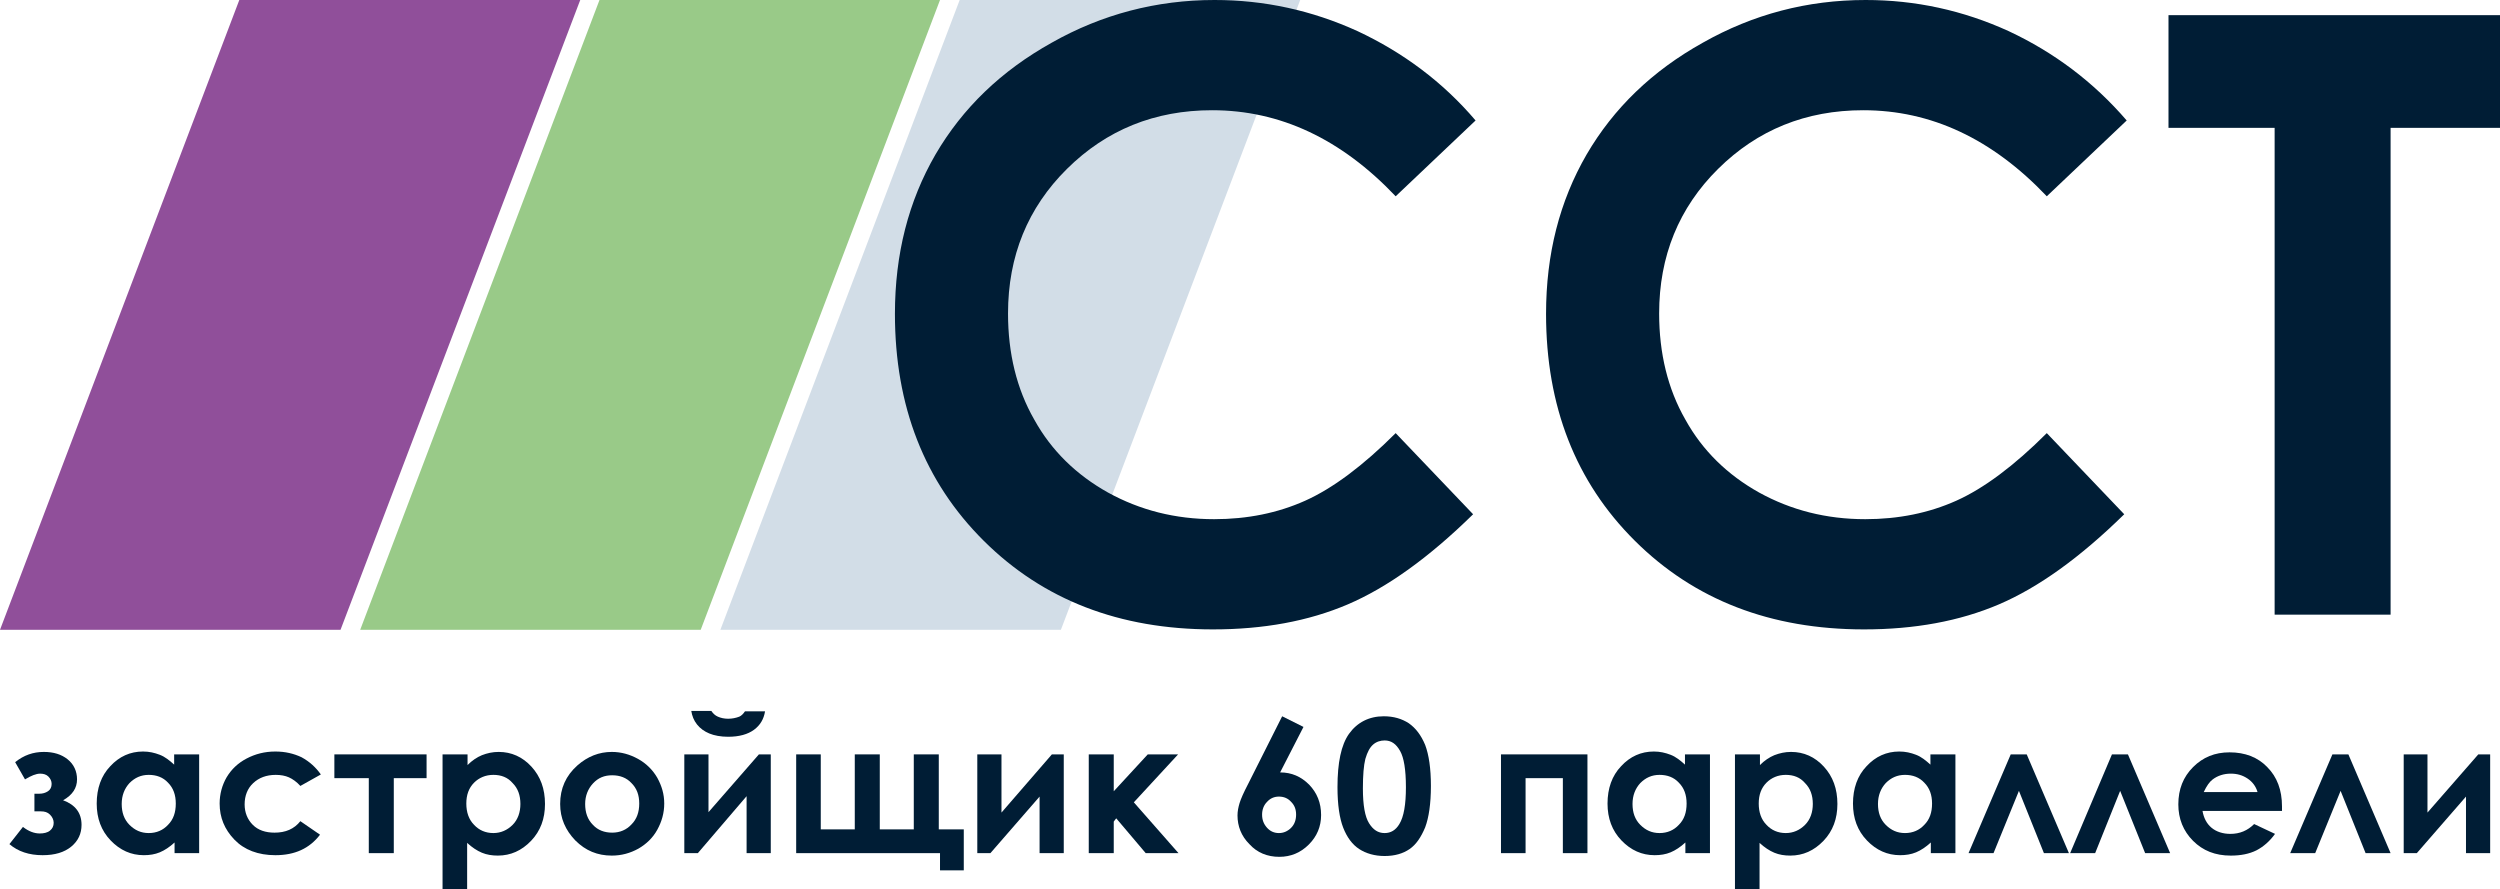
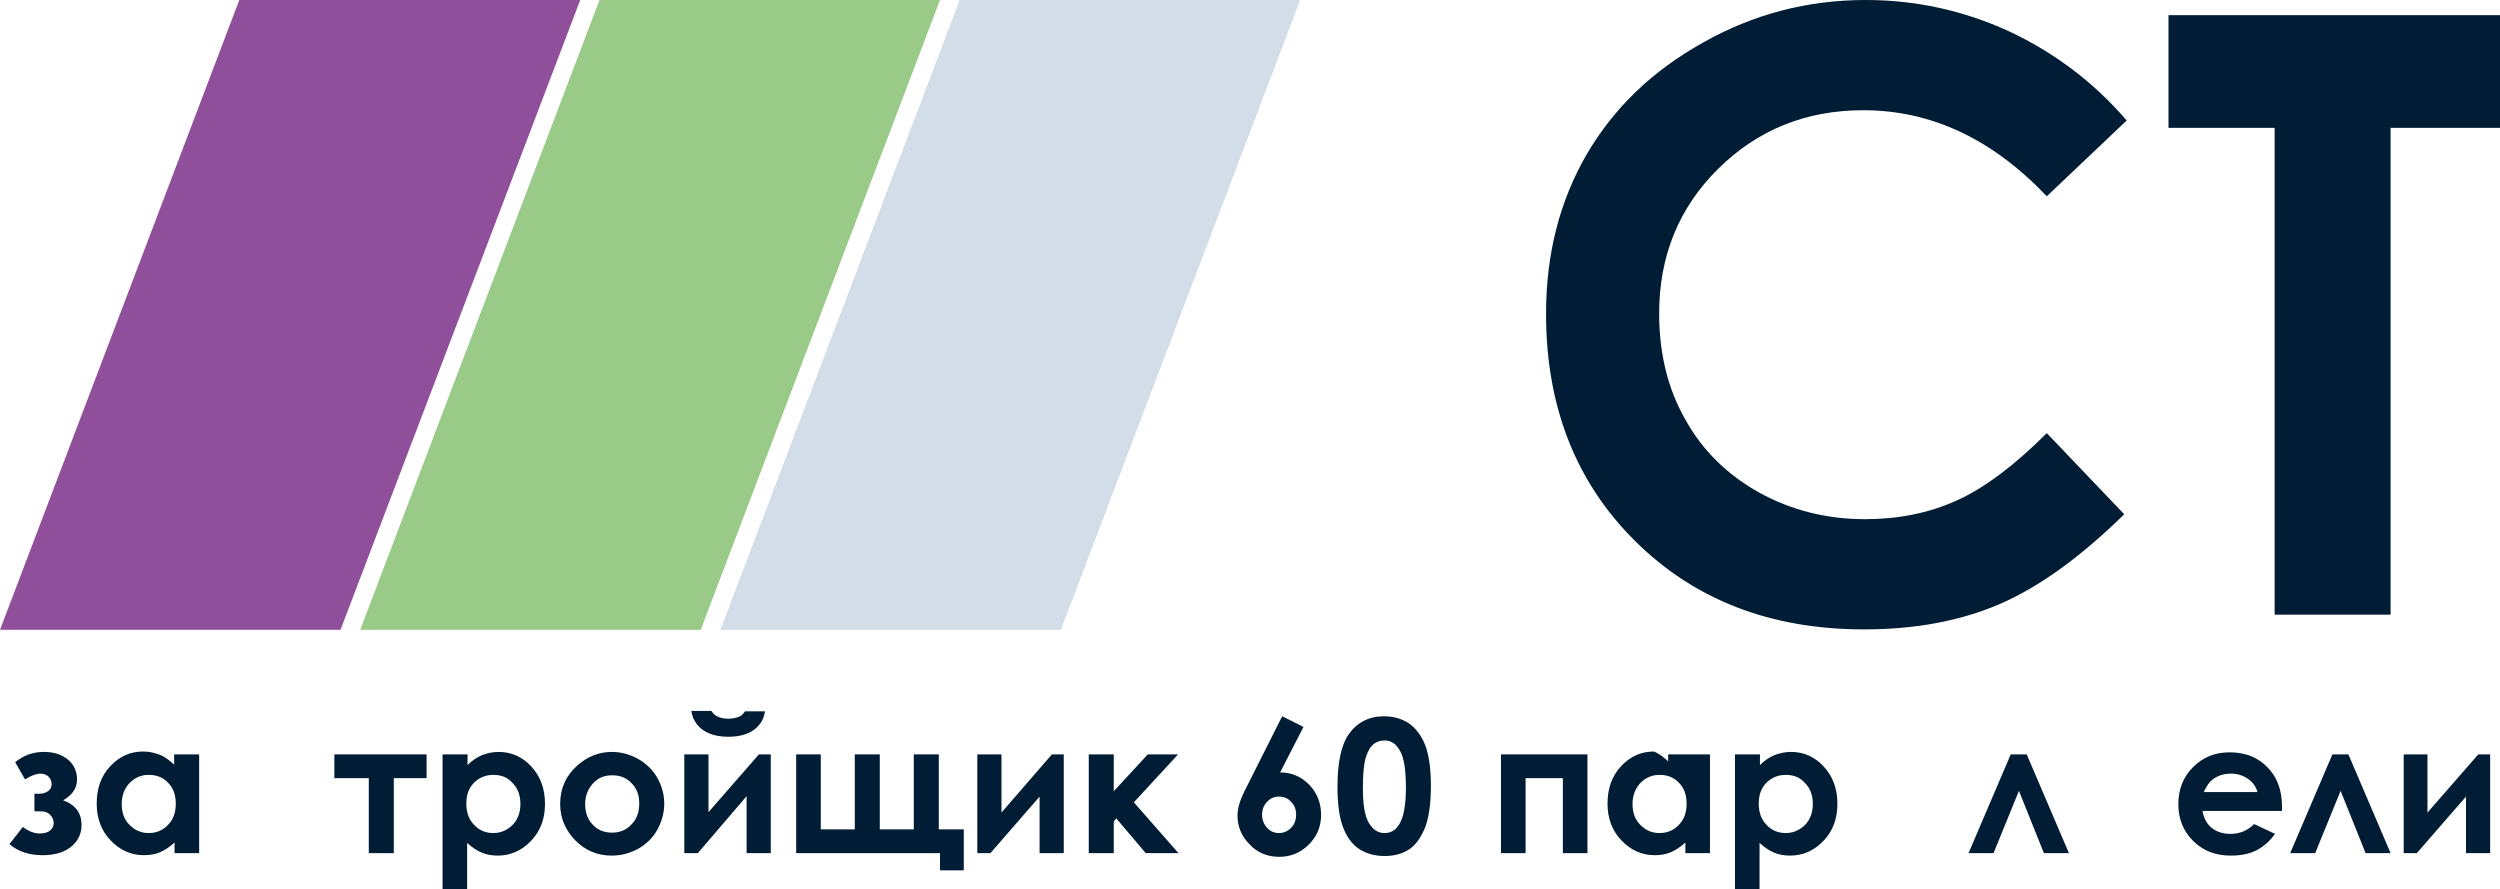
<svg xmlns="http://www.w3.org/2000/svg" version="1.1" id="Слой_1" x="0px" y="0px" viewBox="0 0 610.1 217" style="enable-background:new 0 0 610.1 217;" xml:space="preserve">
  <style type="text/css">
	.st0{fill-rule:evenodd;clip-rule:evenodd;fill:#904F9A;}
	.st1{fill-rule:evenodd;clip-rule:evenodd;fill:#99CA88;}
	.st2{fill-rule:evenodd;clip-rule:evenodd;fill:#D2DDE7;}
	.st3{fill:#001D35;}
</style>
  <polygon class="st0" points="58.4,0 141.6,0 83.1,153.7 0,153.7 " />
  <polygon class="st1" points="146.3,0 229.4,0 171,153.7 87.9,153.7 " />
  <polygon class="st2" points="234.2,0 317.3,0 258.9,153.7 175.8,153.7 " />
-   <path class="st3" d="M360.1,29.4l-19.5,18.5c-13.3-14-28.2-21-44.8-21c-14,0-25.8,4.8-35.4,14.3c-9.6,9.5-14.4,21.3-14.4,35.3  c0,9.7,2.1,18.4,6.4,25.9c4.2,7.6,10.3,13.5,18,17.8c7.8,4.3,16.4,6.5,25.9,6.5c8.1,0,15.5-1.5,22.2-4.5c6.7-3,14.1-8.5,22.1-16.5  l18.9,19.8c-10.8,10.6-21,17.9-30.6,22c-9.6,4.1-20.6,6.1-32.9,6.1c-22.8,0-41.4-7.2-55.9-21.6c-14.5-14.4-21.7-32.9-21.7-55.4  c0-14.6,3.3-27.5,9.9-38.9c6.6-11.3,16-20.4,28.4-27.3C268.9,3.5,282.2,0,296.4,0c12.1,0,23.7,2.5,34.9,7.6  C342.4,12.8,352.1,20,360.1,29.4" />
  <path class="st3" d="M519,29.4l-19.5,18.5c-13.3-14-28.2-21-44.8-21c-14,0-25.8,4.8-35.4,14.3c-9.6,9.5-14.4,21.3-14.4,35.3  c0,9.7,2.1,18.4,6.4,25.9c4.2,7.6,10.3,13.5,18,17.8c7.8,4.3,16.4,6.5,25.9,6.5c8.1,0,15.5-1.5,22.2-4.5c6.7-3,14.1-8.5,22.1-16.5  l18.9,19.8c-10.8,10.6-21,17.9-30.6,22c-9.6,4.1-20.6,6.1-32.9,6.1c-22.8,0-41.4-7.2-55.9-21.6c-14.5-14.4-21.7-32.9-21.7-55.4  c0-14.6,3.3-27.5,9.9-38.9c6.6-11.3,16-20.4,28.4-27.3C427.8,3.5,441,0,455.3,0c12.1,0,23.7,2.5,34.9,7.6  C501.3,12.8,510.9,20,519,29.4" />
  <polygon class="st3" points="529.2,3.7 610.1,3.7 610.1,31.2 583.4,31.2 583.4,150 555.1,150 555.1,31.2 529.2,31.2 " />
  <path class="st3" d="M8.4,198v-4.3h1.2c0.8,0,1.5-0.2,2.1-0.6c0.6-0.4,0.9-1,0.9-1.8c0-0.7-0.3-1.3-0.8-1.8c-0.5-0.5-1.2-0.7-2-0.7  c-1,0-2.2,0.5-3.7,1.4L3.7,186c2.1-1.7,4.4-2.5,7-2.5c2.4,0,4.3,0.6,5.8,1.8c1.5,1.2,2.3,2.9,2.3,4.9c0,2.1-1.1,3.8-3.4,5.1  c3,1.1,4.5,3.1,4.5,6c0,2.1-0.8,3.9-2.5,5.3c-1.7,1.4-4,2.1-7,2.1c-3.3,0-6-0.9-8.1-2.7l3.3-4.2c1.4,1.1,2.8,1.6,4.1,1.6  c1,0,1.9-0.2,2.5-0.7c0.6-0.5,0.9-1.1,0.9-1.9c0-0.7-0.3-1.4-0.9-2c-0.6-0.6-1.3-0.8-2.3-0.8H8.4z" />
  <path class="st3" d="M36.3,189.1c-1.9,0-3.4,0.7-4.7,2c-1.2,1.3-1.9,3-1.9,5.1c0,2.1,0.6,3.8,1.9,5.1c1.3,1.3,2.8,2,4.7,2  c1.9,0,3.5-0.7,4.7-2c1.3-1.3,1.9-3,1.9-5.2c0-2.1-0.6-3.8-1.9-5.1C39.8,189.7,38.2,189.1,36.3,189.1 M42.6,184.1h6v24.1h-6v-2.6  c-1.2,1.1-2.4,1.9-3.6,2.4c-1.2,0.5-2.5,0.7-3.9,0.7c-3.1,0-5.8-1.2-8.1-3.6c-2.3-2.4-3.4-5.4-3.4-9c0-3.7,1.1-6.8,3.3-9.1  c2.2-2.4,4.9-3.6,8-3.6c1.5,0,2.8,0.3,4.1,0.8c1.3,0.5,2.4,1.4,3.5,2.4V184.1z" />
-   <path class="st3" d="M78.3,189l-5,2.8c-0.9-1-1.9-1.7-2.8-2.1c-0.9-0.4-2-0.6-3.2-0.6c-2.3,0-4.1,0.7-5.5,2  c-1.4,1.3-2.1,3.1-2.1,5.2c0,2,0.7,3.7,2,5c1.3,1.3,3.1,1.9,5.3,1.9c2.7,0,4.8-0.9,6.3-2.8l4.8,3.3c-2.6,3.4-6.2,5-10.9,5  c-4.2,0-7.6-1.3-10-3.8c-2.4-2.5-3.6-5.4-3.6-8.8c0-2.3,0.6-4.5,1.7-6.4c1.2-2,2.8-3.5,4.9-4.6c2.1-1.1,4.4-1.7,7-1.7  c2.4,0,4.5,0.5,6.4,1.4C75.6,185.9,77.1,187.3,78.3,189" />
  <polygon class="st3" points="81.6,184.1 104.1,184.1 104.1,189.9 96.1,189.9 96.1,208.2 90,208.2 90,189.9 81.6,189.9 " />
  <path class="st3" d="M120.4,189.1c-1.9,0-3.5,0.7-4.7,1.9c-1.3,1.3-1.9,3-1.9,5.1c0,2.1,0.6,3.9,1.9,5.2c1.2,1.3,2.8,2,4.7,2  c1.8,0,3.4-0.7,4.7-2c1.3-1.3,1.9-3.1,1.9-5.1c0-2.1-0.6-3.8-1.9-5.1C123.9,189.7,122.3,189.1,120.4,189.1 M114.1,184.1v2.6  c1.1-1.1,2.3-1.9,3.5-2.4c1.3-0.5,2.6-0.8,4.1-0.8c3.1,0,5.8,1.2,8,3.6c2.2,2.4,3.3,5.4,3.3,9.1c0,3.6-1.1,6.6-3.4,9  c-2.3,2.4-5,3.6-8.1,3.6c-1.4,0-2.7-0.2-3.9-0.7c-1.2-0.5-2.4-1.3-3.6-2.4V217h-6v-32.9H114.1z" />
  <path class="st3" d="M149.4,189.2c-1.9,0-3.4,0.6-4.7,2c-1.2,1.3-1.9,3-1.9,5c0,2.1,0.6,3.8,1.9,5.1c1.2,1.3,2.8,1.9,4.7,1.9  c1.9,0,3.5-0.7,4.7-2c1.3-1.3,1.9-3,1.9-5.1c0-2.1-0.6-3.7-1.9-5C152.9,189.8,151.3,189.2,149.4,189.2 M149.3,183.5  c2.3,0,4.4,0.6,6.4,1.7c2,1.1,3.6,2.7,4.7,4.6c1.1,2,1.7,4,1.7,6.3c0,2.3-0.6,4.4-1.7,6.4c-1.1,2-2.7,3.5-4.6,4.6  c-2,1.1-4.1,1.7-6.5,1.7c-3.5,0-6.4-1.2-8.9-3.7c-2.4-2.5-3.7-5.4-3.7-8.9c0-3.8,1.4-6.9,4.2-9.4  C143.4,184.6,146.2,183.5,149.3,183.5z" />
  <path class="st3" d="M168.7,173.5h4.9c0.4,0.6,0.9,1.1,1.6,1.4c0.7,0.3,1.5,0.5,2.5,0.5c1,0,1.9-0.2,2.7-0.5c0.5-0.2,1-0.7,1.4-1.3  h4.9c-0.3,1.9-1.2,3.4-2.7,4.5c-1.5,1.1-3.6,1.7-6.3,1.7c-1.8,0-3.4-0.3-4.6-0.8c-1.2-0.5-2.2-1.2-3-2.2  C169.3,175.8,168.9,174.7,168.7,173.5 M170.3,208.2H167v-24.1h5.9v14.1l12.3-14.1h2.9v24.1h-5.9v-13.9L170.3,208.2z" />
  <polygon class="st3" points="229.1,202.4 235.2,202.4 235.2,212.4 229.4,212.4 229.4,208.2 194.3,208.2 194.3,184.1 200.3,184.1   200.3,202.4 208.6,202.4 208.6,184.1 214.7,184.1 214.7,202.4 223,202.4 223,184.1 229.1,184.1 " />
  <polygon class="st3" points="241.7,208.2 238.5,208.2 238.5,184.1 244.4,184.1 244.4,198.3 256.7,184.1 259.6,184.1 259.6,208.2   253.7,208.2 253.7,194.4 " />
  <polygon class="st3" points="265.7,184.1 271.8,184.1 271.8,193.1 280.1,184.1 287.5,184.1 276.7,195.8 287.6,208.2 279.6,208.2   272.4,199.7 271.8,200.5 271.8,208.2 265.7,208.2 " />
  <path class="st3" d="M312.1,194.4c-1.1,0-2.1,0.4-2.9,1.3c-0.8,0.8-1.2,1.9-1.2,3.1c0,1.3,0.4,2.3,1.2,3.2c0.8,0.9,1.8,1.3,2.9,1.3  c1.1,0,2.1-0.4,3-1.3c0.8-0.8,1.2-1.9,1.2-3.2c0-1.3-0.4-2.3-1.2-3.1C314.3,194.8,313.3,194.4,312.1,194.4 M312.9,174.8l5.2,2.6  l-5.7,11.1c2.8,0,5.1,1,7.1,3c1.9,2,2.9,4.4,2.9,7.4c0,2.8-1,5.2-3,7.2c-2,2-4.4,3-7.2,3c-2.9,0-5.4-1-7.3-3.1c-2-2-2.9-4.4-2.9-7  c0-1,0.2-2,0.5-3c0.3-1,1-2.6,2.1-4.7L312.9,174.8z" />
  <path class="st3" d="M337.9,180.7c-1,0-2,0.3-2.8,1c-0.8,0.7-1.4,1.8-1.9,3.5c-0.4,1.6-0.6,4-0.6,7.2c0,4.1,0.5,6.9,1.5,8.5  c1,1.6,2.2,2.4,3.8,2.4c1.5,0,2.7-0.7,3.6-2.2c1.1-1.8,1.6-4.8,1.6-9c0-4.3-0.5-7.2-1.4-8.8C340.7,181.5,339.5,180.7,337.9,180.7   M337.7,174.8c2.4,0,4.4,0.6,6.1,1.7c1.7,1.2,3,2.9,4,5.3c0.9,2.4,1.4,5.7,1.4,10c0,4.3-0.5,7.7-1.4,10.1c-1,2.4-2.2,4.2-3.8,5.3  c-1.6,1.1-3.6,1.7-6.1,1.7c-2.4,0-4.5-0.6-6.2-1.7c-1.7-1.1-3-2.9-3.9-5.2c-0.9-2.3-1.4-5.6-1.4-9.9c0-6,0.9-10.3,2.8-13  C331.2,176.3,334.1,174.8,337.7,174.8z" />
  <polygon class="st3" points="372.3,208.2 366.3,208.2 366.3,184.1 387.4,184.1 387.4,208.2 381.4,208.2 381.4,189.9 372.3,189.9 " />
-   <path class="st3" d="M405,189.1c-1.9,0-3.4,0.7-4.7,2c-1.2,1.3-1.9,3-1.9,5.1c0,2.1,0.6,3.8,1.9,5.1c1.3,1.3,2.8,2,4.7,2  c1.9,0,3.5-0.7,4.7-2c1.3-1.3,1.9-3,1.9-5.2c0-2.1-0.6-3.8-1.9-5.1C408.5,189.7,406.9,189.1,405,189.1 M411.3,184.1h6v24.1h-6v-2.6  c-1.2,1.1-2.4,1.9-3.6,2.4c-1.2,0.5-2.5,0.7-3.9,0.7c-3.1,0-5.8-1.2-8.1-3.6c-2.3-2.4-3.4-5.4-3.4-9c0-3.7,1.1-6.8,3.3-9.1  c2.2-2.4,4.9-3.6,8-3.6c1.5,0,2.8,0.3,4.1,0.8c1.3,0.5,2.4,1.4,3.5,2.4V184.1z" />
+   <path class="st3" d="M405,189.1c-1.9,0-3.4,0.7-4.7,2c-1.2,1.3-1.9,3-1.9,5.1c0,2.1,0.6,3.8,1.9,5.1c1.3,1.3,2.8,2,4.7,2  c1.9,0,3.5-0.7,4.7-2c1.3-1.3,1.9-3,1.9-5.2c0-2.1-0.6-3.8-1.9-5.1C408.5,189.7,406.9,189.1,405,189.1 M411.3,184.1h6v24.1h-6v-2.6  c-1.2,1.1-2.4,1.9-3.6,2.4c-1.2,0.5-2.5,0.7-3.9,0.7c-3.1,0-5.8-1.2-8.1-3.6c-2.3-2.4-3.4-5.4-3.4-9c0-3.7,1.1-6.8,3.3-9.1  c2.2-2.4,4.9-3.6,8-3.6c1.3,0.5,2.4,1.4,3.5,2.4V184.1z" />
  <path class="st3" d="M435.8,189.1c-1.9,0-3.5,0.7-4.7,1.9c-1.3,1.3-1.9,3-1.9,5.1c0,2.1,0.6,3.9,1.9,5.2c1.2,1.3,2.8,2,4.7,2  c1.8,0,3.4-0.7,4.7-2c1.3-1.3,1.9-3.1,1.9-5.1c0-2.1-0.6-3.8-1.9-5.1C439.3,189.7,437.7,189.1,435.8,189.1 M429.5,184.1v2.6  c1.1-1.1,2.3-1.9,3.5-2.4c1.3-0.5,2.6-0.8,4.1-0.8c3.1,0,5.8,1.2,8,3.6c2.2,2.4,3.3,5.4,3.3,9.1c0,3.6-1.1,6.6-3.4,9  c-2.3,2.4-5,3.6-8.1,3.6c-1.4,0-2.7-0.2-3.9-0.7c-1.2-0.5-2.4-1.3-3.6-2.4V217h-6v-32.9H429.5z" />
-   <path class="st3" d="M464.9,189.1c-1.9,0-3.4,0.7-4.7,2c-1.2,1.3-1.9,3-1.9,5.1c0,2.1,0.6,3.8,1.9,5.1c1.3,1.3,2.8,2,4.7,2  c1.9,0,3.5-0.7,4.7-2c1.3-1.3,1.9-3,1.9-5.2c0-2.1-0.6-3.8-1.9-5.1C468.4,189.7,466.8,189.1,464.9,189.1 M471.2,184.1h6v24.1h-6  v-2.6c-1.2,1.1-2.4,1.9-3.6,2.4c-1.2,0.5-2.5,0.7-3.9,0.7c-3.1,0-5.8-1.2-8.1-3.6c-2.3-2.4-3.4-5.4-3.4-9c0-3.7,1.1-6.8,3.3-9.1  c2.2-2.4,4.9-3.6,8-3.6c1.5,0,2.8,0.3,4.1,0.8c1.3,0.5,2.4,1.4,3.5,2.4V184.1z" />
  <polygon class="st3" points="504.9,208.2 498.8,208.2 492.7,193 486.5,208.2 480.4,208.2 490.7,184.1 494.6,184.1 " />
-   <polygon class="st3" points="529.6,208.2 523.5,208.2 517.4,193 511.3,208.2 505.2,208.2 515.4,184.1 519.3,184.1 " />
  <path class="st3" d="M550.9,193.2c-0.4-1.3-1.2-2.4-2.4-3.2c-1.2-0.8-2.5-1.2-4.1-1.2c-1.7,0-3.2,0.5-4.4,1.4  c-0.8,0.6-1.5,1.6-2.2,3.1H550.9z M556.9,197.9h-19.4c0.3,1.7,1,3.1,2.2,4.1c1.2,1,2.8,1.5,4.6,1.5c2.3,0,4.2-0.8,5.8-2.4l5.1,2.4  c-1.3,1.8-2.8,3.1-4.5,4c-1.8,0.9-3.9,1.3-6.3,1.3c-3.8,0-6.8-1.2-9.2-3.6c-2.4-2.4-3.6-5.4-3.6-8.9c0-3.7,1.2-6.7,3.6-9.1  c2.4-2.4,5.3-3.6,8.9-3.6c3.8,0,6.9,1.2,9.2,3.6c2.4,2.4,3.6,5.6,3.6,9.6L556.9,197.9z" />
  <polygon class="st3" points="583.4,208.2 577.3,208.2 571.2,193 565,208.2 558.9,208.2 569.2,184.1 573.1,184.1 " />
  <polygon class="st3" points="589.8,208.2 586.6,208.2 586.6,184.1 592.4,184.1 592.4,198.3 604.8,184.1 607.7,184.1 607.7,208.2   601.8,208.2 601.8,194.4 " />
</svg>